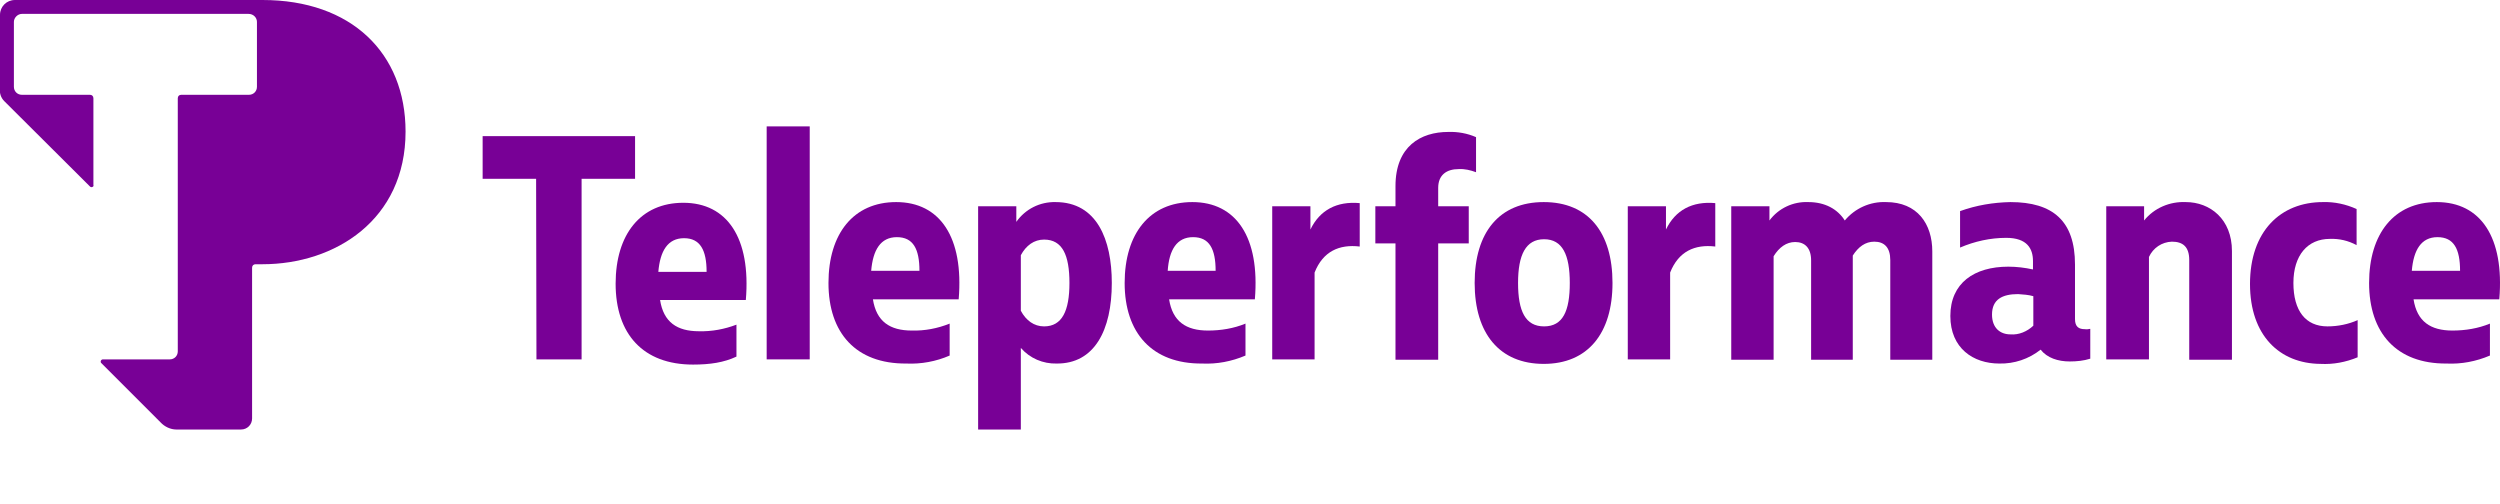
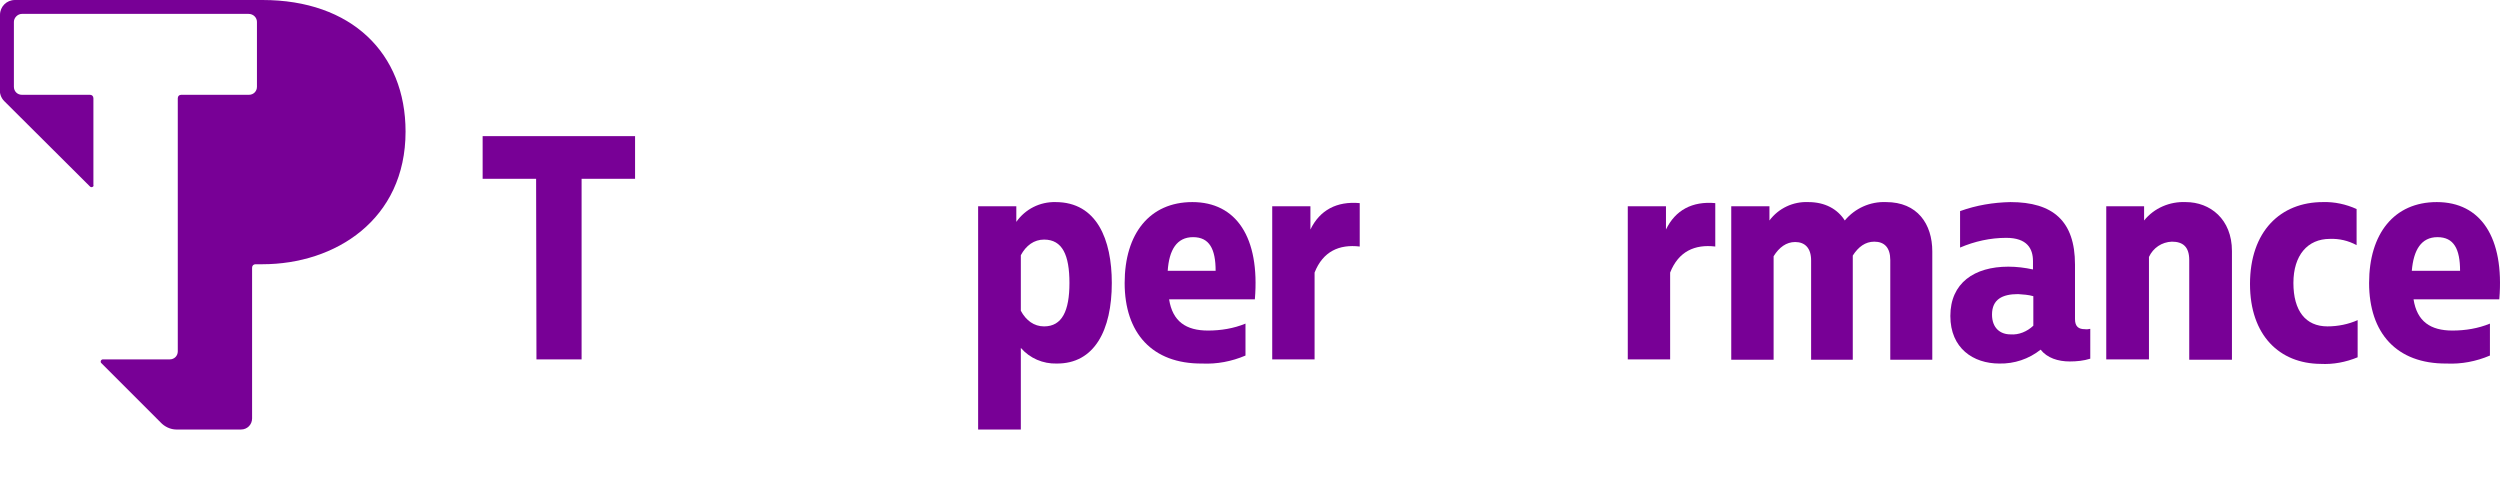
<svg xmlns="http://www.w3.org/2000/svg" enable-background="new 0 0 720 145.2" viewBox="0 0 720 145.2">
  <g fill="#780096">
    <path d="m154.4 51.5h-15.4v-12.3h43.9v12.3h-15.4v52h-13z" />
-     <path d="m177.3 81.7c0-14.2 7.2-23.3 19.5-23.3 12.6 0 19.5 10.1 18 28h-24.7c1 6.4 4.9 9 11.2 9 3.7.1 7.4-.6 10.8-1.9v9.2c-3.6 1.7-7.6 2.3-12.5 2.3-14.4 0-22.3-8.8-22.3-23.3zm26.2-3.4c0-6.2-1.8-9.7-6.5-9.7s-6.9 3.7-7.4 9.7z" />
-     <path d="m233.2 103.5h-12.4v-67.1h12.4z" />
-     <path d="m238.6 81.5c0-14.2 7.2-23.3 19.5-23.3 12.6 0 19.5 10.1 18 28h-24.7c1 6.4 4.9 9 11.2 9 3.7.1 7.4-.6 10.9-2v9.2c-3.9 1.7-8.2 2.5-12.5 2.3-14.5.1-22.4-8.8-22.4-23.2zm26.2-3.5c0-6.3-1.8-9.7-6.5-9.7s-6.9 3.7-7.4 9.7z" />
    <path d="m304.3 104.7c-3.9.1-7.7-1.5-10.3-4.5v23.5h-12.3v-64.3h11v4.5c2.6-3.7 6.8-5.8 11.3-5.7 11.9 0 16.2 10.8 16.2 23.3 0 13.6-5 23.3-15.9 23.2zm-10.3-15.2c1.5 2.8 3.8 4.5 6.7 4.5 5.2 0 7.3-4.5 7.3-12.5s-2-12.5-7.3-12.5c-2.9 0-5.2 1.7-6.7 4.5z" />
    <path d="m323.9 81.5c0-14.2 7.2-23.3 19.5-23.3 12.6 0 19.5 10.1 18 28h-24.7c1 6.4 4.9 9 11.2 9 3.7 0 7.4-.6 10.8-2v9.2c-4 1.7-8.2 2.5-12.5 2.3-14.4.1-22.3-8.8-22.3-23.2zm26.2-3.5c0-6.3-1.8-9.7-6.5-9.7s-6.9 3.7-7.3 9.7z" />
    <path d="m366.4 59.4h11v6.7c2.7-5.6 7.6-8.2 14.2-7.6v12.5c-5.9-.7-10.6 1.4-13 7.5v25h-12.2z" />
-     <path d="m401.9 70.1h-5.8v-10.7h5.8v-5.8c0-11.5 7.3-15.6 15.2-15.6 2.7-.1 5.5.4 8 1.5v10.1c-1.6-.6-3.3-1-5-.9-3.5 0-5.9 1.7-5.9 5.4v5.3h8.8v10.7h-8.8v33.5h-12.3z" />
-     <path d="m464.4 81.5c0 14.5-7.1 23.3-19.8 23.3s-19.9-8.7-19.9-23.3 7.1-23.3 19.9-23.3 19.8 8.7 19.8 23.3zm-27.2 0c0 8.1 2.1 12.5 7.5 12.5s7.4-4.4 7.4-12.5-2.1-12.6-7.4-12.6-7.5 4.5-7.5 12.6z" />
    <path d="m468.8 59.4h11v6.7c2.7-5.6 7.6-8.2 14.2-7.6v12.5c-5.9-.7-10.6 1.4-13 7.5v25h-12.2z" />
    <path d="m556.5 72.4v31.2h-12.1v-28.7c0-3.6-1.7-5.3-4.6-5.3-2.6 0-4.6 1.5-6.2 4v30h-12v-28.6c0-3.6-1.8-5.3-4.6-5.3-2.5 0-4.6 1.5-6.2 4.1v29.8h-12.2v-44.2h11v4.1c2.6-3.5 6.8-5.5 11.2-5.3 4.8 0 8.4 2 10.5 5.3 2.9-3.5 7.3-5.5 11.9-5.3 9 0 13.3 6.3 13.3 14.2z" />
    <path d="m602 94.7v8.6c-1.9.6-3.9.8-5.9.8-3.4 0-6.5-1-8.4-3.4-3.4 2.7-7.6 4.1-11.9 4-7.5 0-14.1-4.4-14.1-13.7 0-9.5 6.9-14.2 16.7-14.2 2.4 0 4.8.3 7.1.8v-2.4c0-3.6-1.7-6.7-7.7-6.7-4.6 0-9.1 1-13.3 2.8v-10.5c4.7-1.7 9.6-2.5 14.5-2.6 12.2 0 18.6 5.4 18.6 18v15.7c0 2.2 1.1 2.9 2.8 2.9.6.1 1.1 0 1.6-.1zm-16.4-.9v-8.5c-1.4-.4-2.9-.5-4.4-.6-4.5 0-7.5 1.5-7.5 5.9 0 3.9 2.4 5.7 5.3 5.7 2.4.2 4.8-.8 6.6-2.5z" />
    <path d="m606.5 59.4h11v4.1c2.9-3.6 7.4-5.5 12-5.3 7 0 13.3 4.9 13.3 14.1v31.3h-12.3v-28.7c0-3.8-1.8-5.3-5-5.3-2.9.1-5.4 1.8-6.6 4.4v29.5h-12.3v-44.1z" />
    <path d="m648 81.8c0-15.2 8.8-23.6 21-23.6 3.3-.1 6.6.6 9.7 2v10.4c-2.4-1.3-5-1.9-7.7-1.8-6.4 0-10.5 4.7-10.5 12.7s3.5 12.5 9.8 12.5c3 0 6-.6 8.7-1.8v10.7c-3.4 1.4-7 2.1-10.7 1.9-11.8-.1-20.3-8.2-20.3-23z" />
    <path d="m682.3 81.5c0-14.2 7.2-23.3 19.5-23.3 12.6 0 19.5 10.1 18 28h-24.7c1 6.4 4.9 9 11.2 9 3.7 0 7.4-.6 10.8-2v9.2c-4 1.7-8.2 2.5-12.5 2.3-14.4.1-22.3-8.8-22.3-23.2zm26.2-3.5c0-6.3-1.8-9.7-6.5-9.7s-6.9 3.7-7.4 9.7z" />
    <path d="m75.6 0h-71.3c-2.4 0-4.3 1.9-4.3 4.3v21.2c-.2 1.3.3 2.7 1.2 3.6l24.7 24.6c.2.2.5.3.8.1.2-.1.3-.3.2-.5v-25c0-.6-.4-1-1-1h-19.6c-1.3 0-2.3-1-2.3-2.3v-18.7c0-1.2 1.1-2.3 2.3-2.3h65.3c1.4 0 2.4 1.1 2.4 2.3v18.7c0 1.3-1 2.3-2.3 2.3h-19.5c-.6 0-1 .4-1 1v72.9c0 1.3-1 2.3-2.3 2.3h-19.3c-.3 0-.6.3-.6.6 0 .1 0 .3.1.4l17.1 17.1c1.2 1.3 2.9 2.1 4.6 2.1h18.6c1.8 0 3.2-1.4 3.2-3.2v-43.4c0-.6.4-1 1-1h2c20.9 0 41.2-12.8 41.2-38.2 0-22.6-15.6-37.9-41.2-37.9z" />
  </g>
</svg>